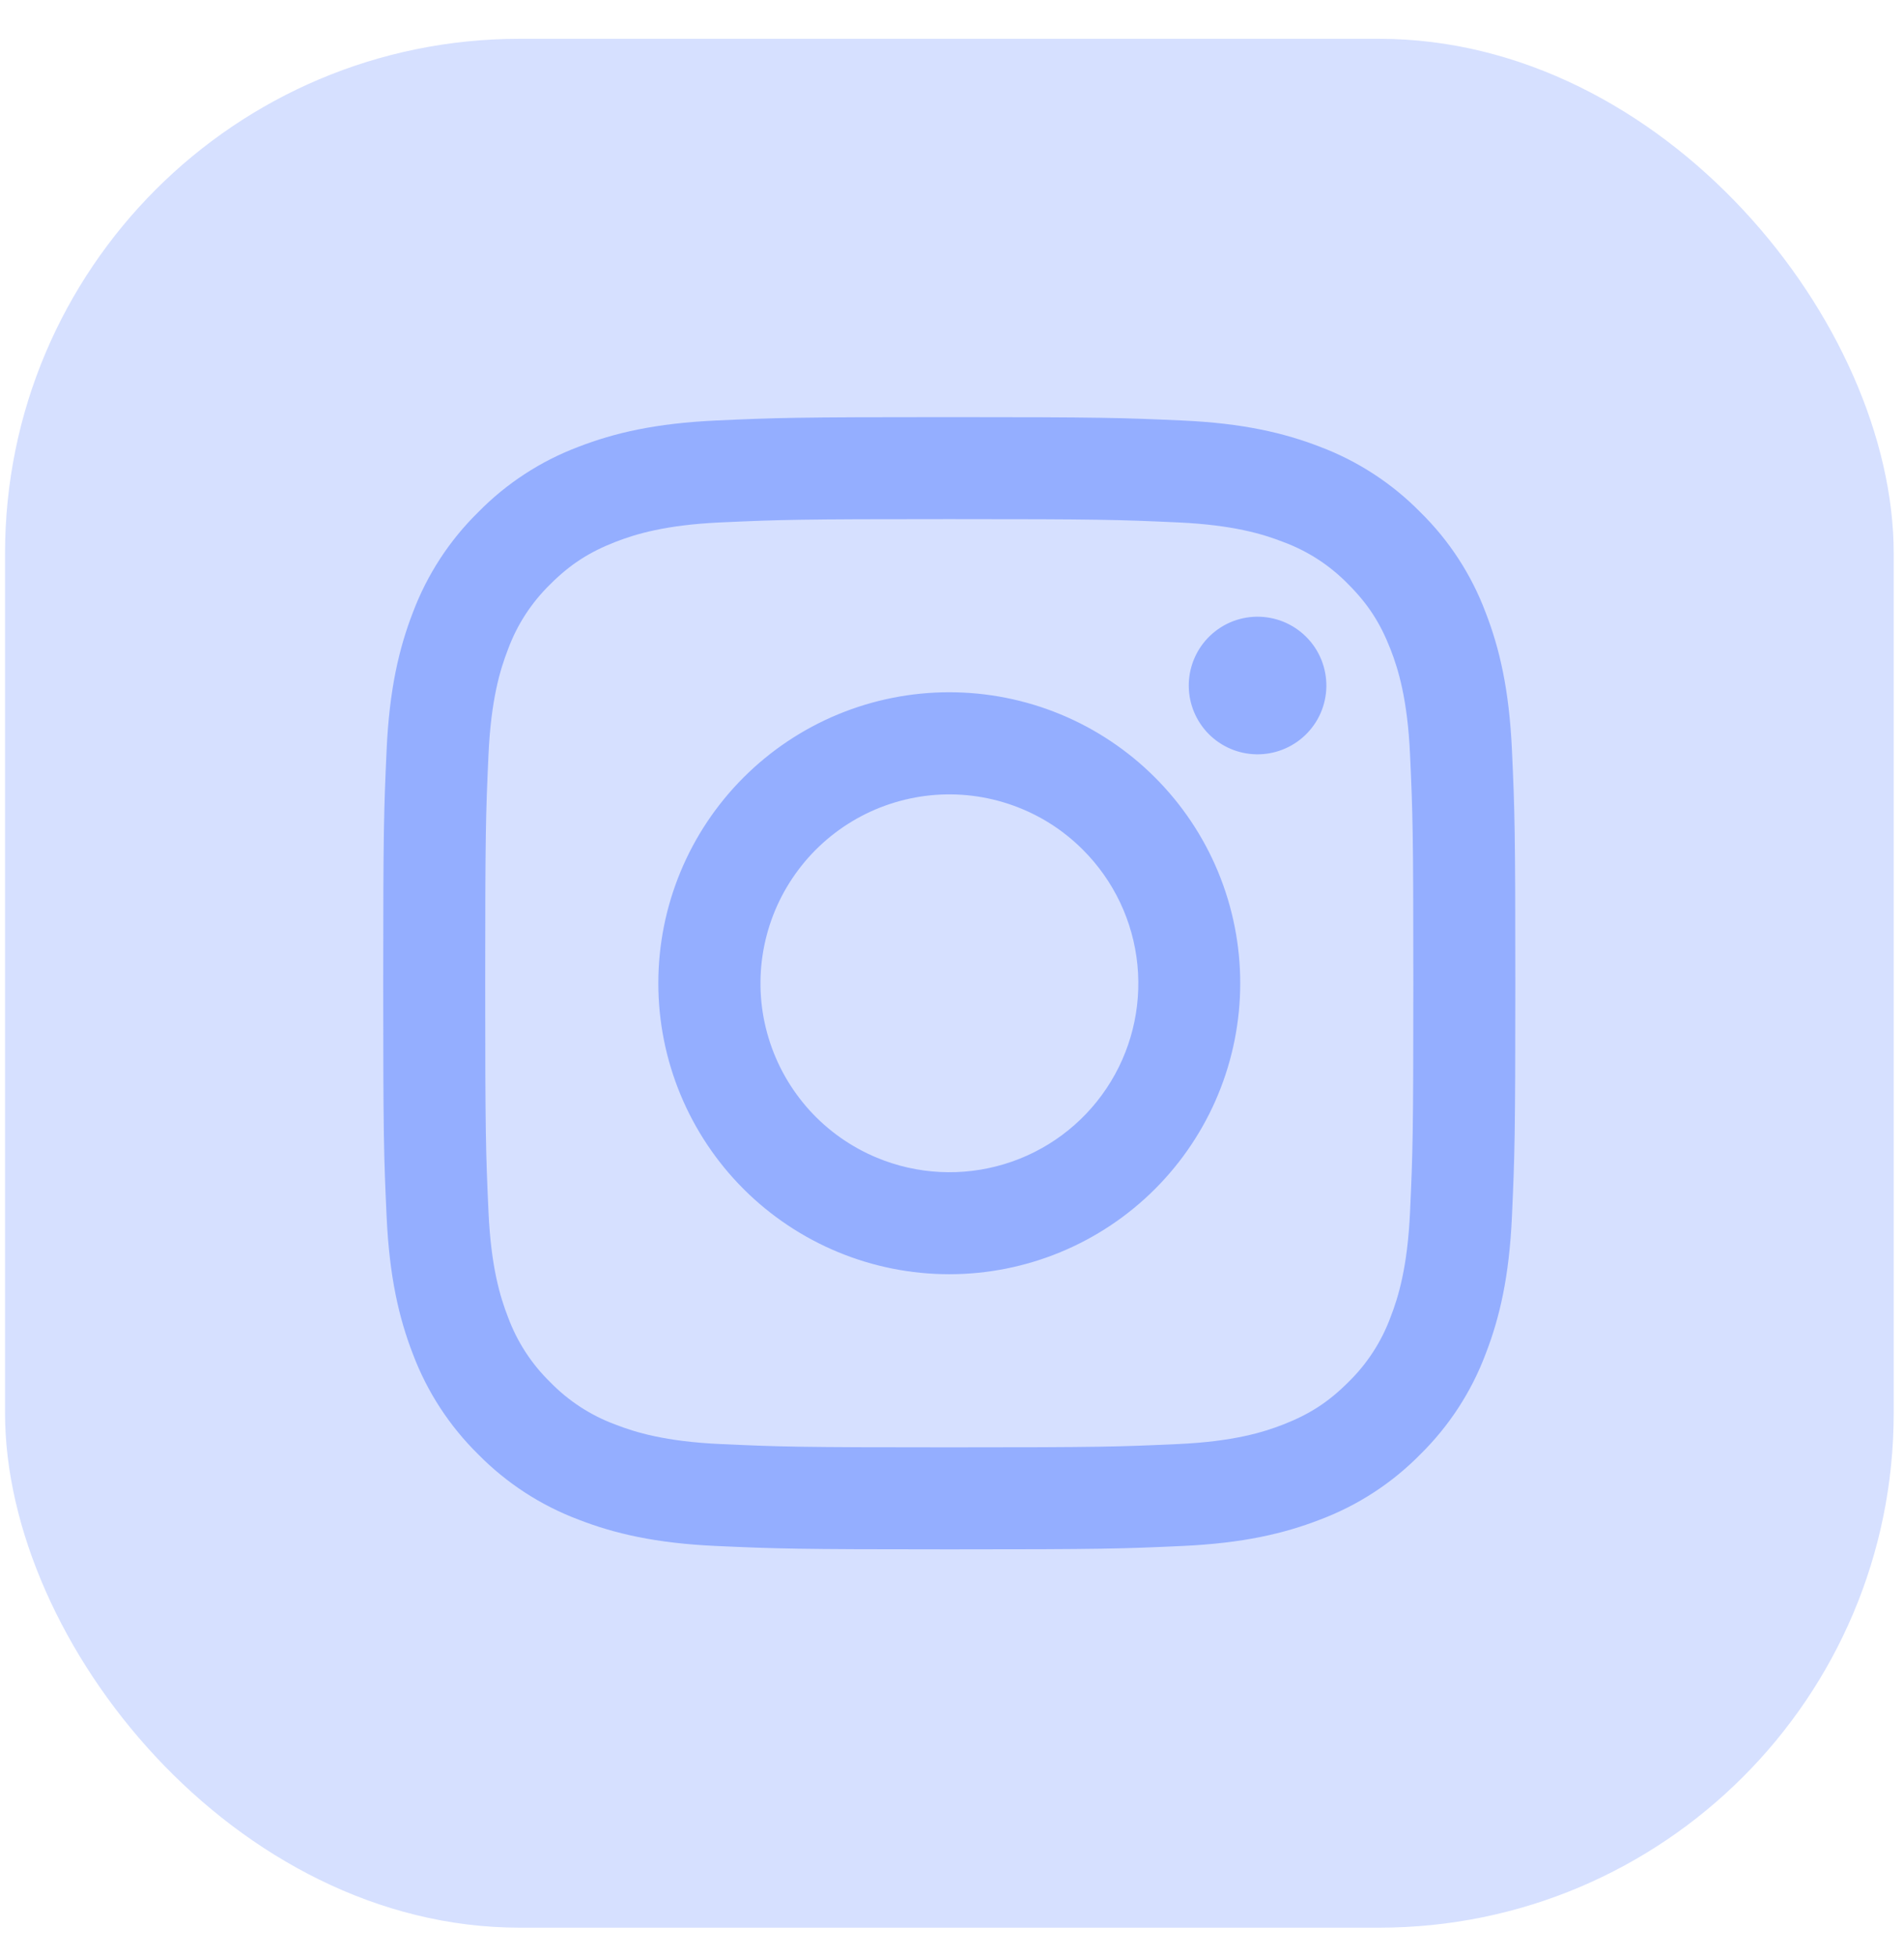
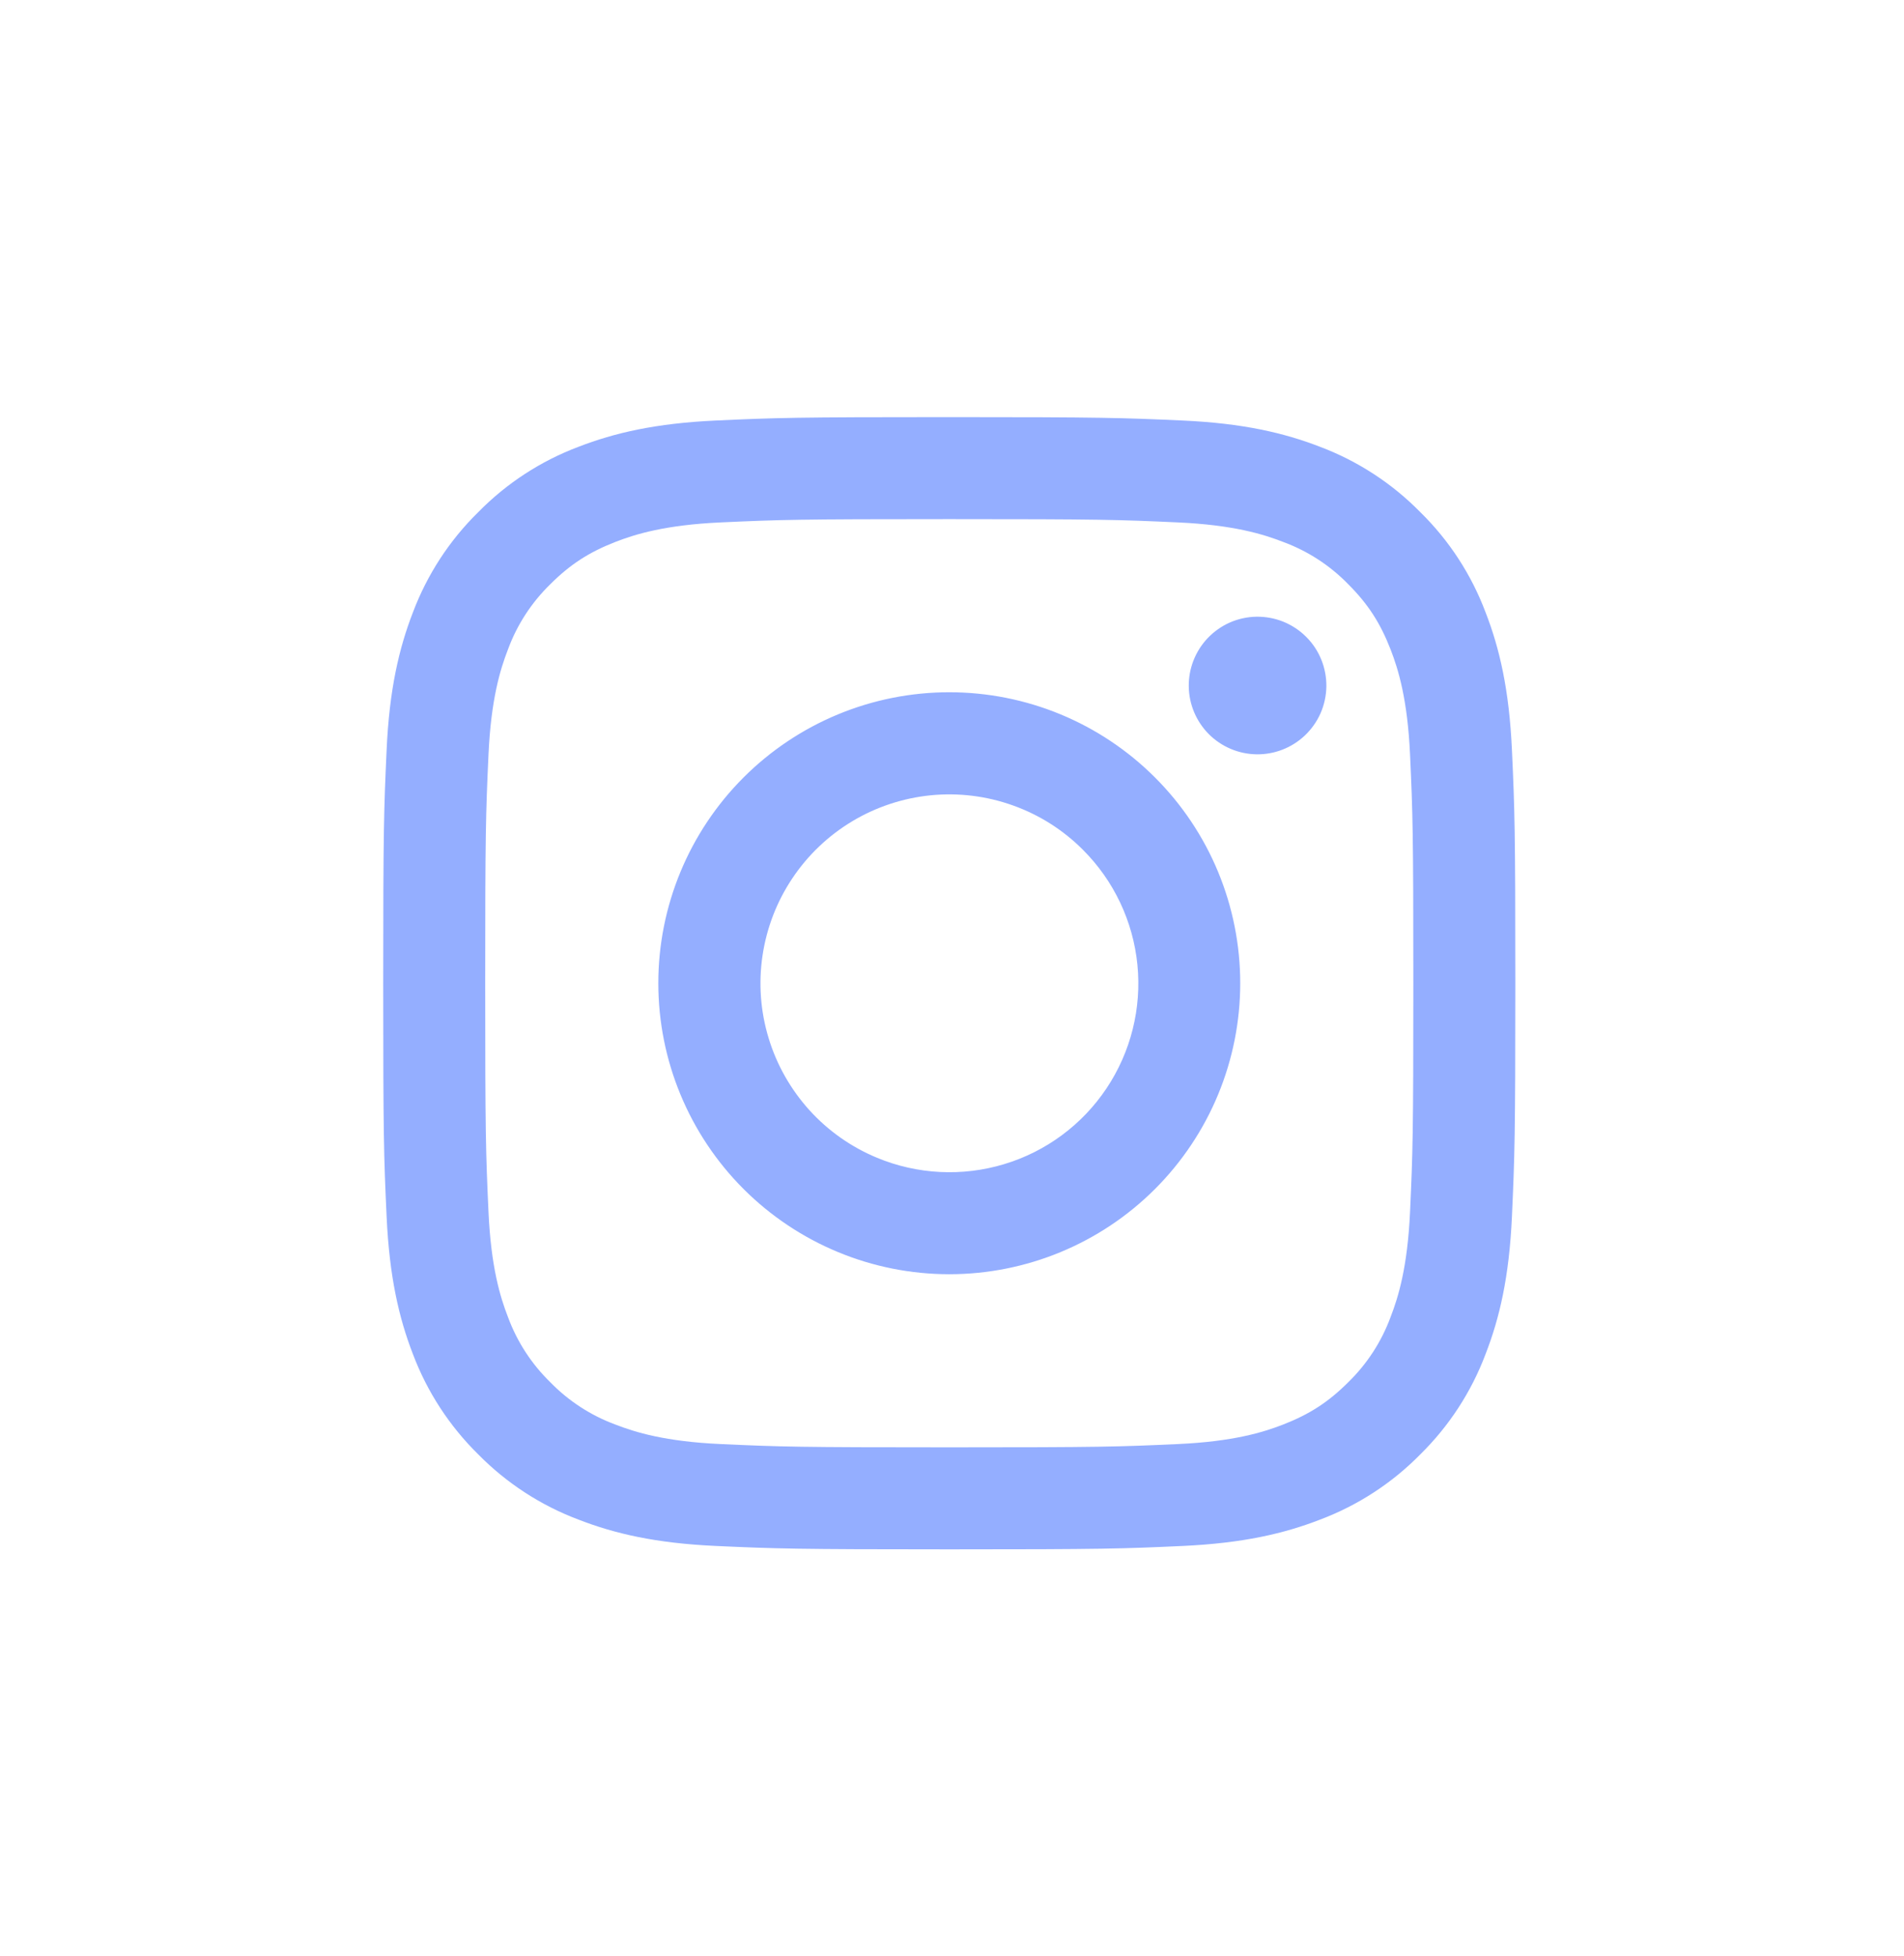
<svg xmlns="http://www.w3.org/2000/svg" width="37" height="38" viewBox="0 0 37 38" fill="none">
-   <rect x="0.098" y="0.754" width="36.702" height="36.702" rx="10" fill="#D6E0FF" />
  <path fill-rule="evenodd" clip-rule="evenodd" d="M13.912 8.171C15.085 8.117 15.459 8.105 18.447 8.105C21.435 8.105 21.809 8.118 22.981 8.171C24.153 8.224 24.953 8.411 25.653 8.682C26.386 8.959 27.051 9.392 27.601 9.952C28.161 10.501 28.593 11.165 28.869 11.899C29.141 12.599 29.327 13.399 29.381 14.569C29.435 15.744 29.447 16.118 29.447 19.105C29.447 22.093 29.434 22.467 29.381 23.64C29.328 24.81 29.141 25.61 28.869 26.31C28.593 27.044 28.16 27.709 27.601 28.259C27.051 28.819 26.386 29.251 25.653 29.527C24.953 29.799 24.153 29.985 22.983 30.039C21.809 30.093 21.435 30.105 18.447 30.105C15.459 30.105 15.085 30.092 13.912 30.039C12.742 29.986 11.942 29.799 11.242 29.527C10.508 29.251 9.843 28.818 9.293 28.259C8.734 27.709 8.301 27.045 8.024 26.311C7.753 25.611 7.567 24.811 7.513 23.641C7.459 22.466 7.447 22.092 7.447 19.105C7.447 16.117 7.46 15.743 7.513 14.571C7.566 13.399 7.753 12.599 8.024 11.899C8.301 11.165 8.734 10.5 9.294 9.951C9.843 9.391 10.508 8.958 11.241 8.682C11.941 8.411 12.741 8.225 13.911 8.171H13.912ZM22.892 10.151C21.732 10.098 21.384 10.087 18.447 10.087C15.51 10.087 15.162 10.098 14.002 10.151C12.929 10.2 12.347 10.379 11.959 10.53C11.446 10.73 11.079 10.967 10.694 11.352C10.329 11.707 10.048 12.139 9.872 12.617C9.721 13.005 9.542 13.587 9.493 14.66C9.44 15.82 9.429 16.168 9.429 19.105C9.429 22.042 9.44 22.39 9.493 23.55C9.542 24.623 9.721 25.205 9.872 25.593C10.048 26.07 10.329 26.503 10.694 26.858C11.049 27.223 11.482 27.504 11.959 27.68C12.347 27.831 12.929 28.01 14.002 28.059C15.162 28.112 15.509 28.123 18.447 28.123C21.385 28.123 21.732 28.112 22.892 28.059C23.965 28.01 24.547 27.831 24.935 27.68C25.448 27.48 25.815 27.243 26.2 26.858C26.565 26.503 26.846 26.07 27.022 25.593C27.173 25.205 27.352 24.623 27.401 23.55C27.454 22.39 27.465 22.042 27.465 19.105C27.465 16.168 27.454 15.82 27.401 14.66C27.352 13.587 27.173 13.005 27.022 12.617C26.822 12.104 26.585 11.737 26.2 11.352C25.845 10.987 25.413 10.706 24.935 10.53C24.547 10.379 23.965 10.2 22.892 10.151ZM17.042 22.496C17.827 22.822 18.701 22.866 19.514 22.62C20.328 22.375 21.031 21.854 21.503 21.147C21.975 20.44 22.187 19.592 22.103 18.746C22.019 17.9 21.644 17.11 21.042 16.51C20.659 16.126 20.195 15.832 19.684 15.65C19.173 15.467 18.628 15.4 18.088 15.453C17.548 15.507 17.026 15.679 16.561 15.958C16.096 16.237 15.698 16.616 15.397 17.067C15.095 17.518 14.898 18.03 14.818 18.567C14.738 19.103 14.778 19.651 14.936 20.17C15.093 20.689 15.364 21.167 15.728 21.57C16.092 21.972 16.541 22.288 17.042 22.496ZM14.449 15.107C14.974 14.582 15.598 14.165 16.284 13.881C16.97 13.597 17.705 13.451 18.447 13.451C19.19 13.451 19.925 13.597 20.611 13.881C21.297 14.165 21.92 14.582 22.445 15.107C22.97 15.632 23.387 16.255 23.671 16.941C23.955 17.627 24.101 18.362 24.101 19.105C24.101 19.847 23.955 20.582 23.671 21.268C23.387 21.954 22.97 22.578 22.445 23.103C21.385 24.163 19.947 24.759 18.447 24.759C16.948 24.759 15.51 24.163 14.449 23.103C13.389 22.042 12.793 20.604 12.793 19.105C12.793 17.605 13.389 16.167 14.449 15.107ZM25.355 14.293C25.485 14.17 25.59 14.022 25.662 13.859C25.734 13.695 25.772 13.518 25.775 13.34C25.777 13.161 25.744 12.983 25.677 12.818C25.61 12.652 25.51 12.501 25.383 12.375C25.257 12.248 25.106 12.149 24.941 12.081C24.775 12.014 24.597 11.981 24.418 11.983C24.239 11.986 24.063 12.024 23.899 12.096C23.736 12.168 23.588 12.273 23.465 12.403C23.227 12.656 23.096 12.992 23.101 13.34C23.106 13.688 23.247 14.02 23.492 14.266C23.738 14.511 24.07 14.652 24.418 14.657C24.766 14.662 25.102 14.531 25.355 14.293Z" fill="#94AEFF" />
</svg>